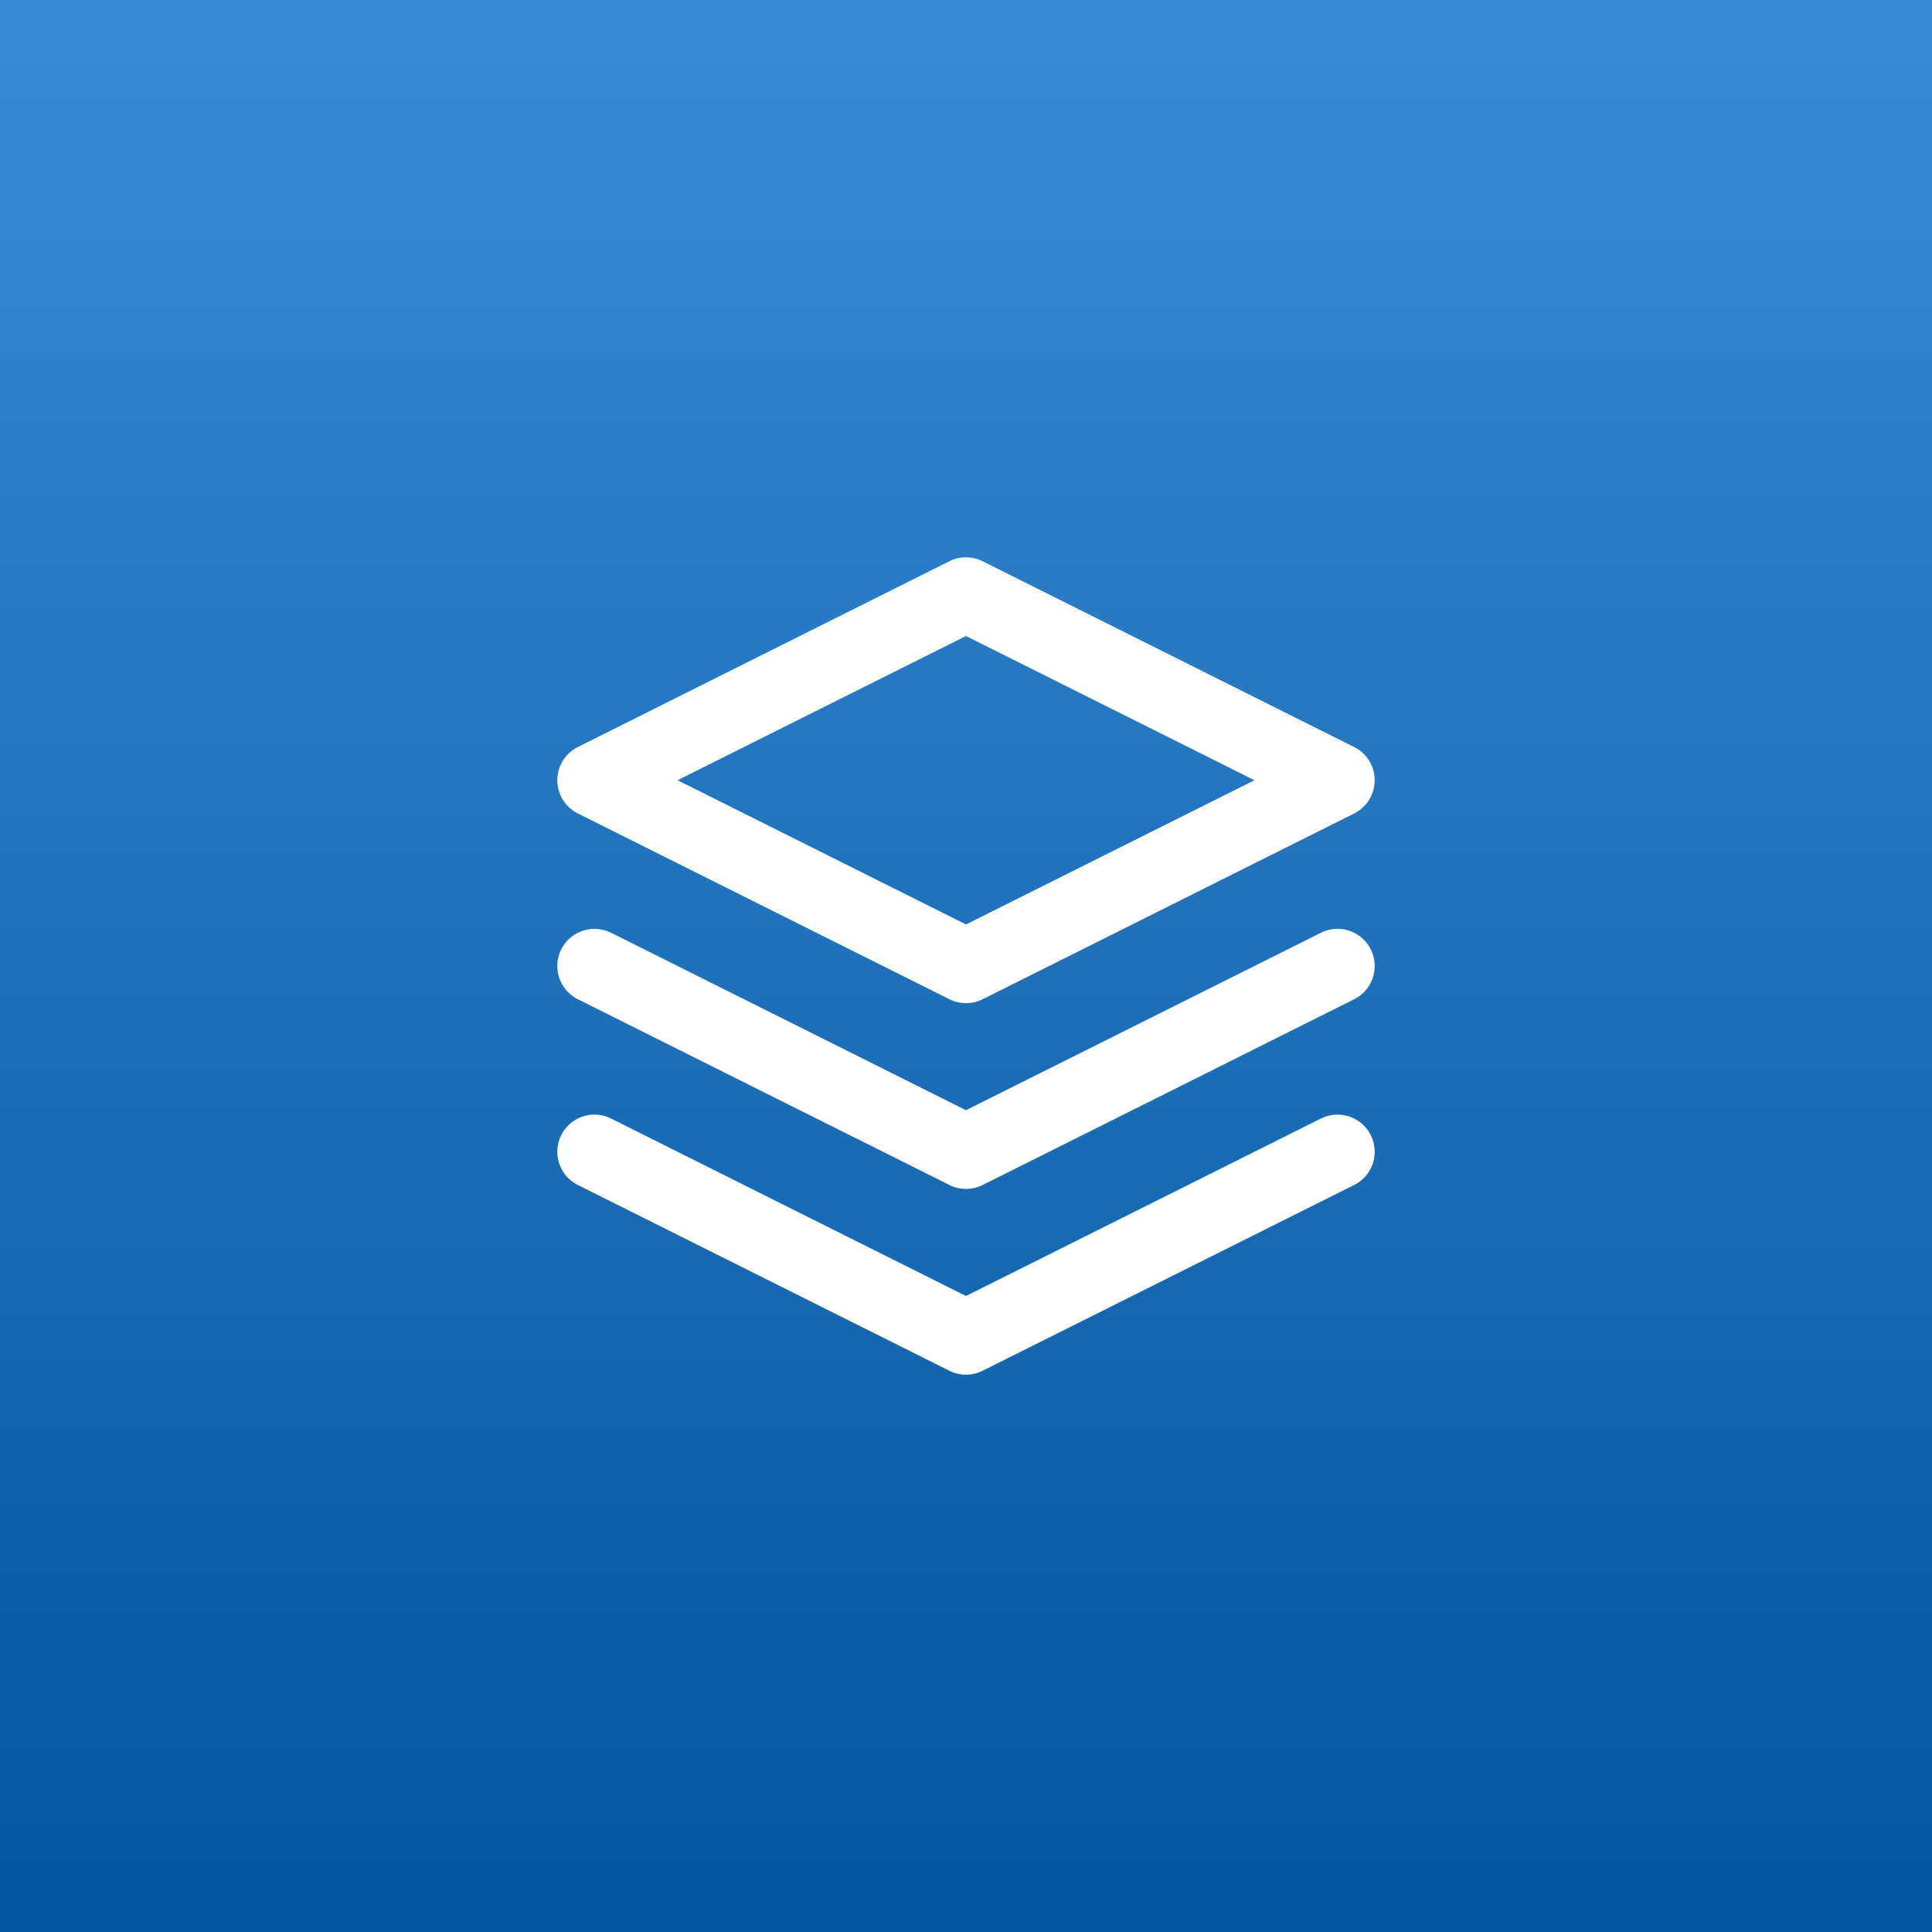
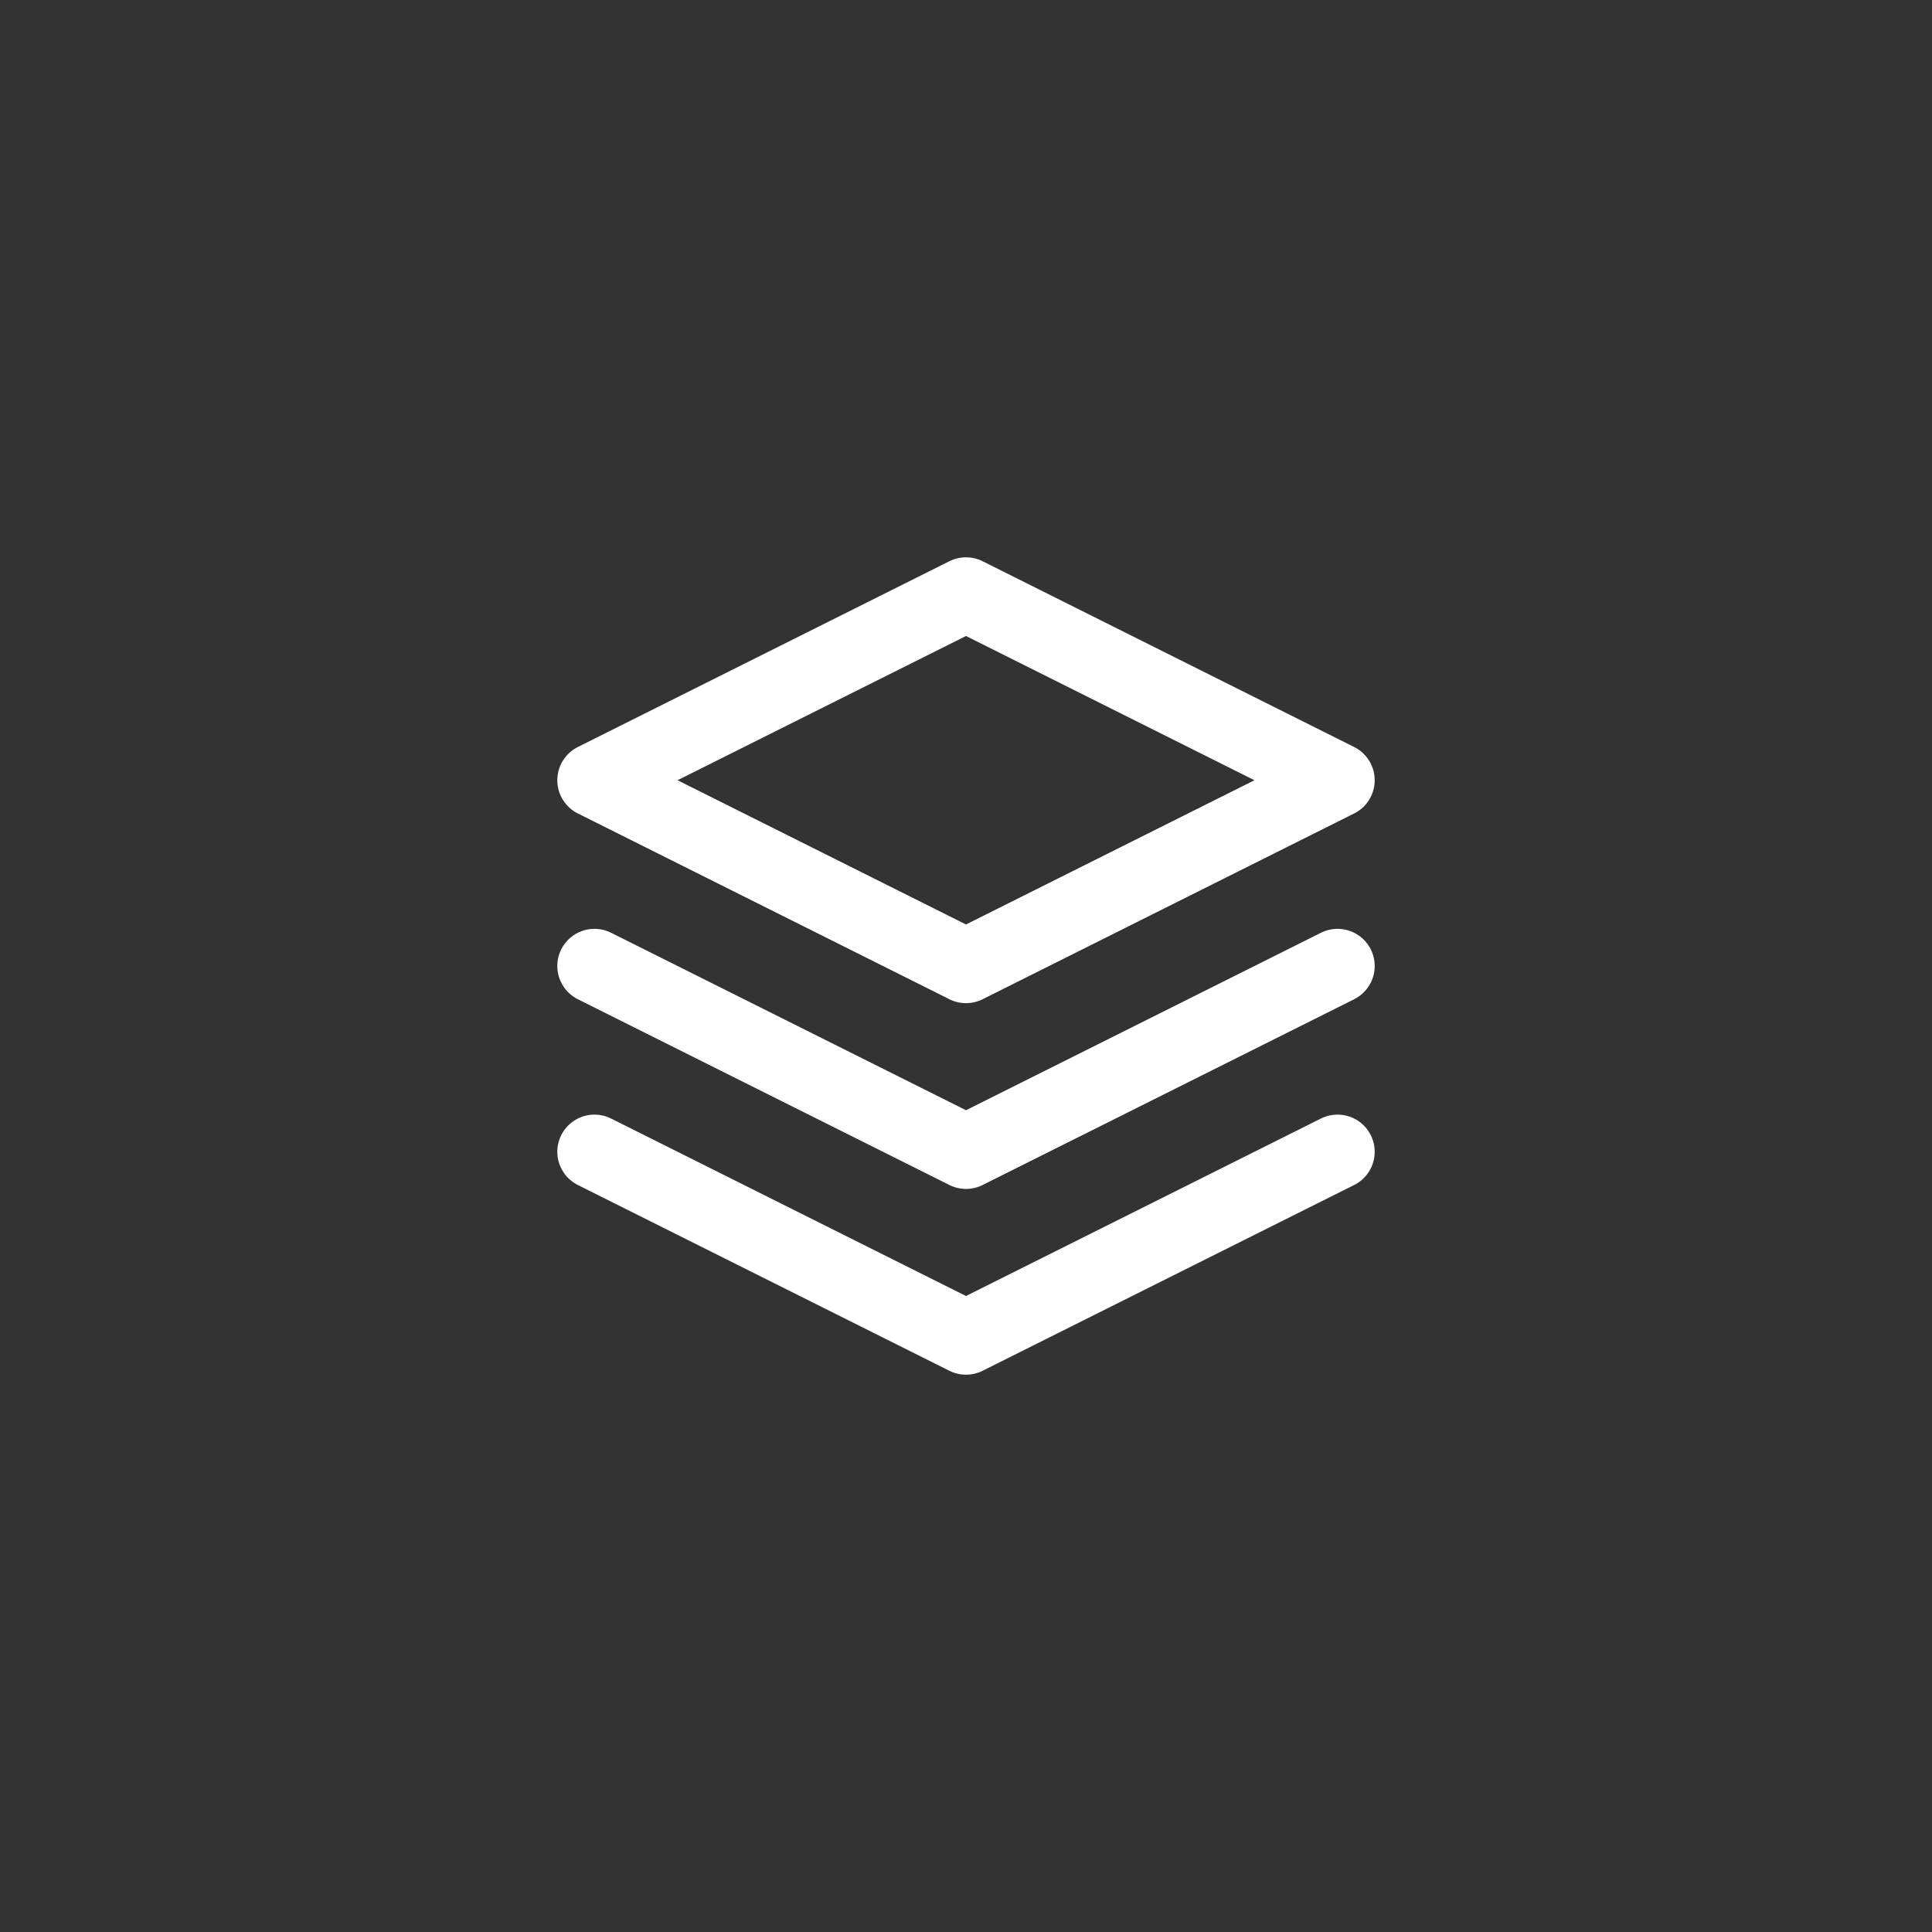
<svg xmlns="http://www.w3.org/2000/svg" width="52px" height="52px" viewBox="0 0 52 52" version="1.1">
  <rect x="0" y="0" width="52" height="52" fill="#333333" stroke="none" />
  <title>White Label Capabilities  </title>
  <desc>Created with Sketch.</desc>
  <defs>
    <linearGradient x1="50%" y1="0.825%" x2="50%" y2="98.721%" id="linearGradient-1">
      <stop stop-color="#398CD4" offset="0%" />
      <stop stop-color="#04569F" offset="100%" />
    </linearGradient>
  </defs>
  <g id="mezi-site" stroke="none" stroke-width="1" fill="none" fill-rule="evenodd">
    <g id="Assets" transform="translate(-313, -668)" />
    <g id="White-Label-Capabilities--">
-       <rect id="Rectangle-19" fill="url(#linearGradient-1)" x="0" y="0" width="52" height="52" />
      <g id="layers" transform="translate(16, 16)" stroke-linecap="round" stroke-width="2" stroke="#FFFFFF" stroke-linejoin="round">
        <polygon id="Shape" points="10 0 0 5 10 10 20 5" />
        <polyline id="Shape" points="0 15 10 20 20 15" />
        <polyline id="Shape" points="0 10 10 15 20 10" />
      </g>
    </g>
  </g>
</svg>